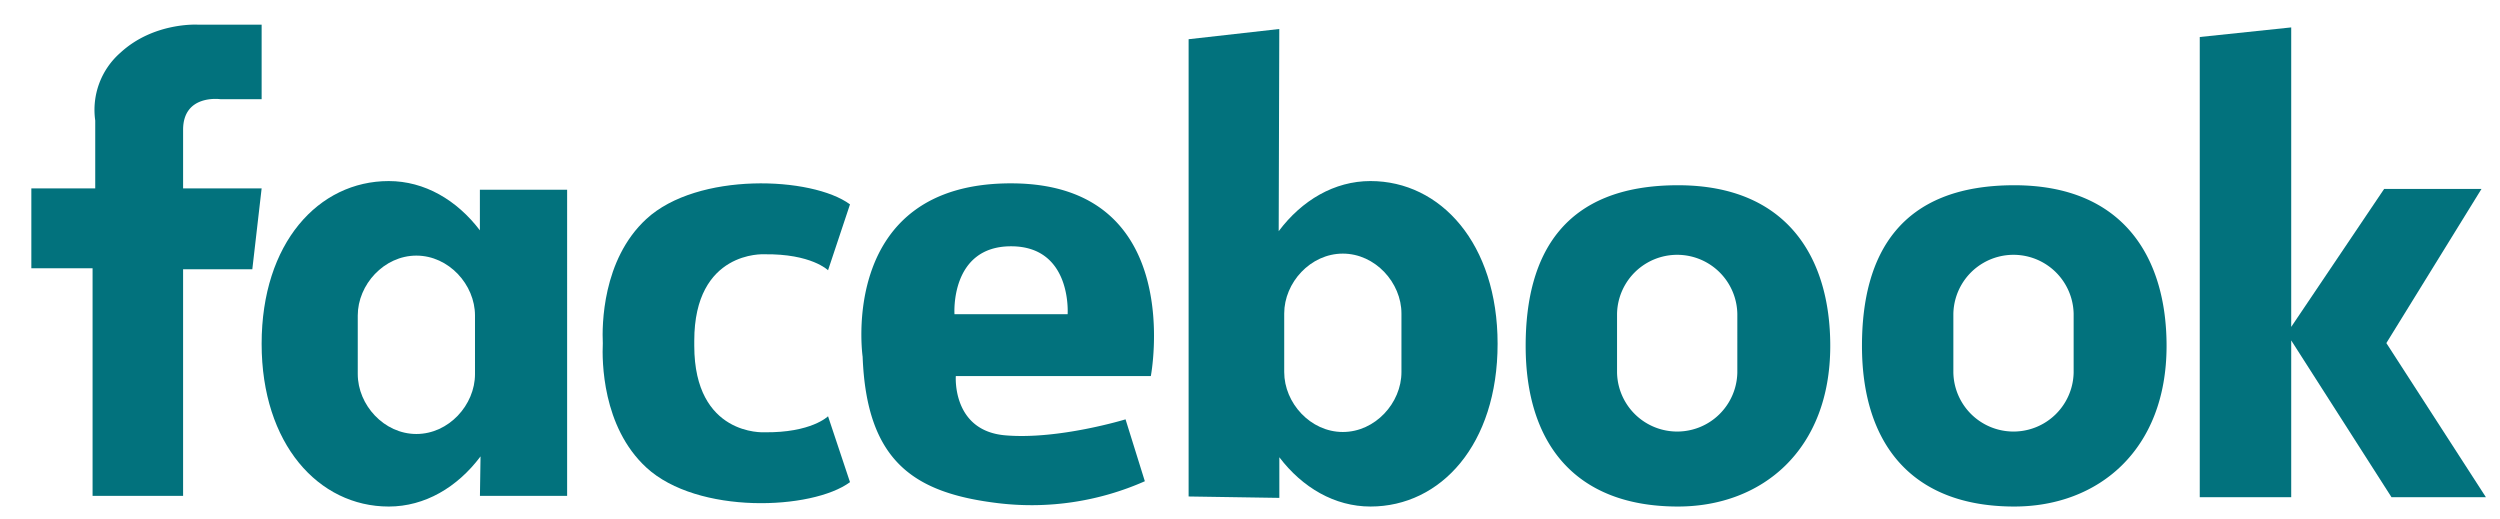
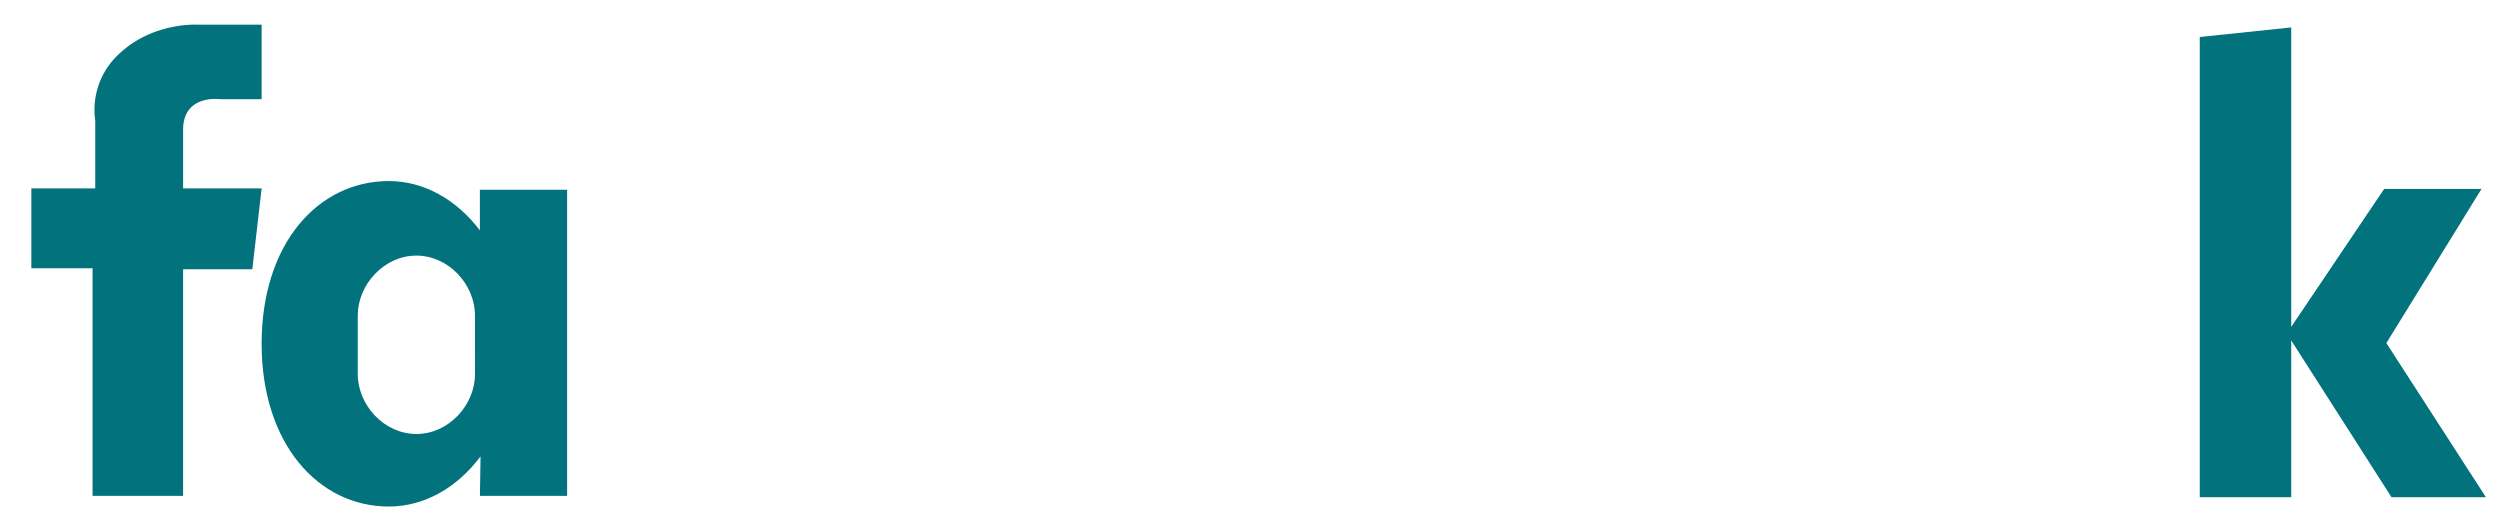
<svg xmlns="http://www.w3.org/2000/svg" id="Layer_1" data-name="Layer 1" width="530" height="110" viewBox="0 0 530 110">
  <defs>
    <style>
      .cls-1 {
        fill: #02727d;
      }
    </style>
  </defs>
  <title>facebook-green-01</title>
  <path class="cls-1" d="M55.466,5.228v15.8H46.717s-7.9-1.129-7.9,6.491V39.938h16.65L53.49,57.091H38.816v48.036H19.626V56.871H6.645V39.938H20.19V25.546a16.082,16.082,0,0,1,5.362-14.392C32.607,4.663,41.92,5.228,41.92,5.228Z" />
  <path class="cls-1" d="M101.735,40.221v8.61c-4.9-6.443-11.743-10.445-19.319-10.445-14.884,0-26.95,13.123-26.95,34.5,0,21.236,12.066,34.5,26.95,34.5,7.648,0,14.552-4.078,19.458-10.629l-.127,8.372h18.484V40.221ZM100.7,79.305c0,6.546-5.564,12.7-12.427,12.7s-12.428-6.153-12.428-12.7V66.889c0-6.546,5.564-12.7,12.428-12.7s12.427,6.154,12.427,12.7Z" />
-   <path class="cls-1" d="M271.22,105.55V96.939c4.9,6.443,11.743,10.445,19.319,10.445,14.884,0,26.951-13.122,26.951-34.5,0-21.235-12.067-34.5-26.951-34.5-7.648,0-14.552,4.079-19.457,10.629l.127-42.865L251.986,8.313v96.941Zm1.033-39.084c0-6.546,5.564-12.7,12.427-12.7s12.428,6.154,12.428,12.7V78.881c0,6.546-5.564,12.7-12.428,12.7s-12.427-6.154-12.427-12.7Z" />
-   <path class="cls-1" d="M162,91.643s-14.815.846-14.815-18.343V72.25C147.181,53.061,162,53.907,162,53.907c10.018-.141,13.546,3.387,13.546,3.387L180.2,43.325c-8.042-5.926-32.312-6.914-43.176,3.1-9.4,8.668-9.4,22.716-9.229,26.346-.171,3.63-.172,17.678,9.229,26.346,10.864,10.018,35.134,9.03,43.176,3.1l-4.656-13.969S172.014,91.784,162,91.643Z" />
-   <path class="cls-1" d="M243.976,79.729s7.76-40.637-29.349-40.858-31.748,36.766-31.748,36.766c.847,22.435,11.147,28.925,28.785,31.042a59.293,59.293,0,0,0,31.042-4.657L238.614,88.9s-14.251,4.374-25.539,3.387-10.442-12.558-10.442-12.558ZM202.351,66.606s-.988-14.392,11.994-14.392,11.993,14.392,11.993,14.392Z" />
-   <path class="cls-1" d="M355.728,39.272c-24.157,0-32.288,14.574-32.288,34.056,0,20.668,10.476,34.056,32.288,34.056,17.831,0,32.287-11.981,32.287-34.056C388.015,54.519,378.79,39.272,355.728,39.272Zm12.586,39.69a12.752,12.752,0,0,1-25.5,0V66.546a12.752,12.752,0,0,1,25.5,0Z" />
-   <path class="cls-1" d="M427.026,39.272c-24.157,0-32.288,14.574-32.288,34.056,0,20.668,10.476,34.056,32.288,34.056,17.832,0,32.287-11.981,32.287-34.056C459.313,54.519,450.088,39.272,427.026,39.272Zm12.586,39.69a12.752,12.752,0,0,1-25.5,0V66.546a12.752,12.752,0,0,1,25.5,0Z" />
  <polygon class="cls-1" points="527.015 105.41 505.907 72.732 526.077 40.053 505.438 40.053 485.737 69.306 485.737 5.812 466.349 7.844 466.349 105.41 485.737 105.41 485.737 72.166 507.001 105.41 527.015 105.41" />
</svg>